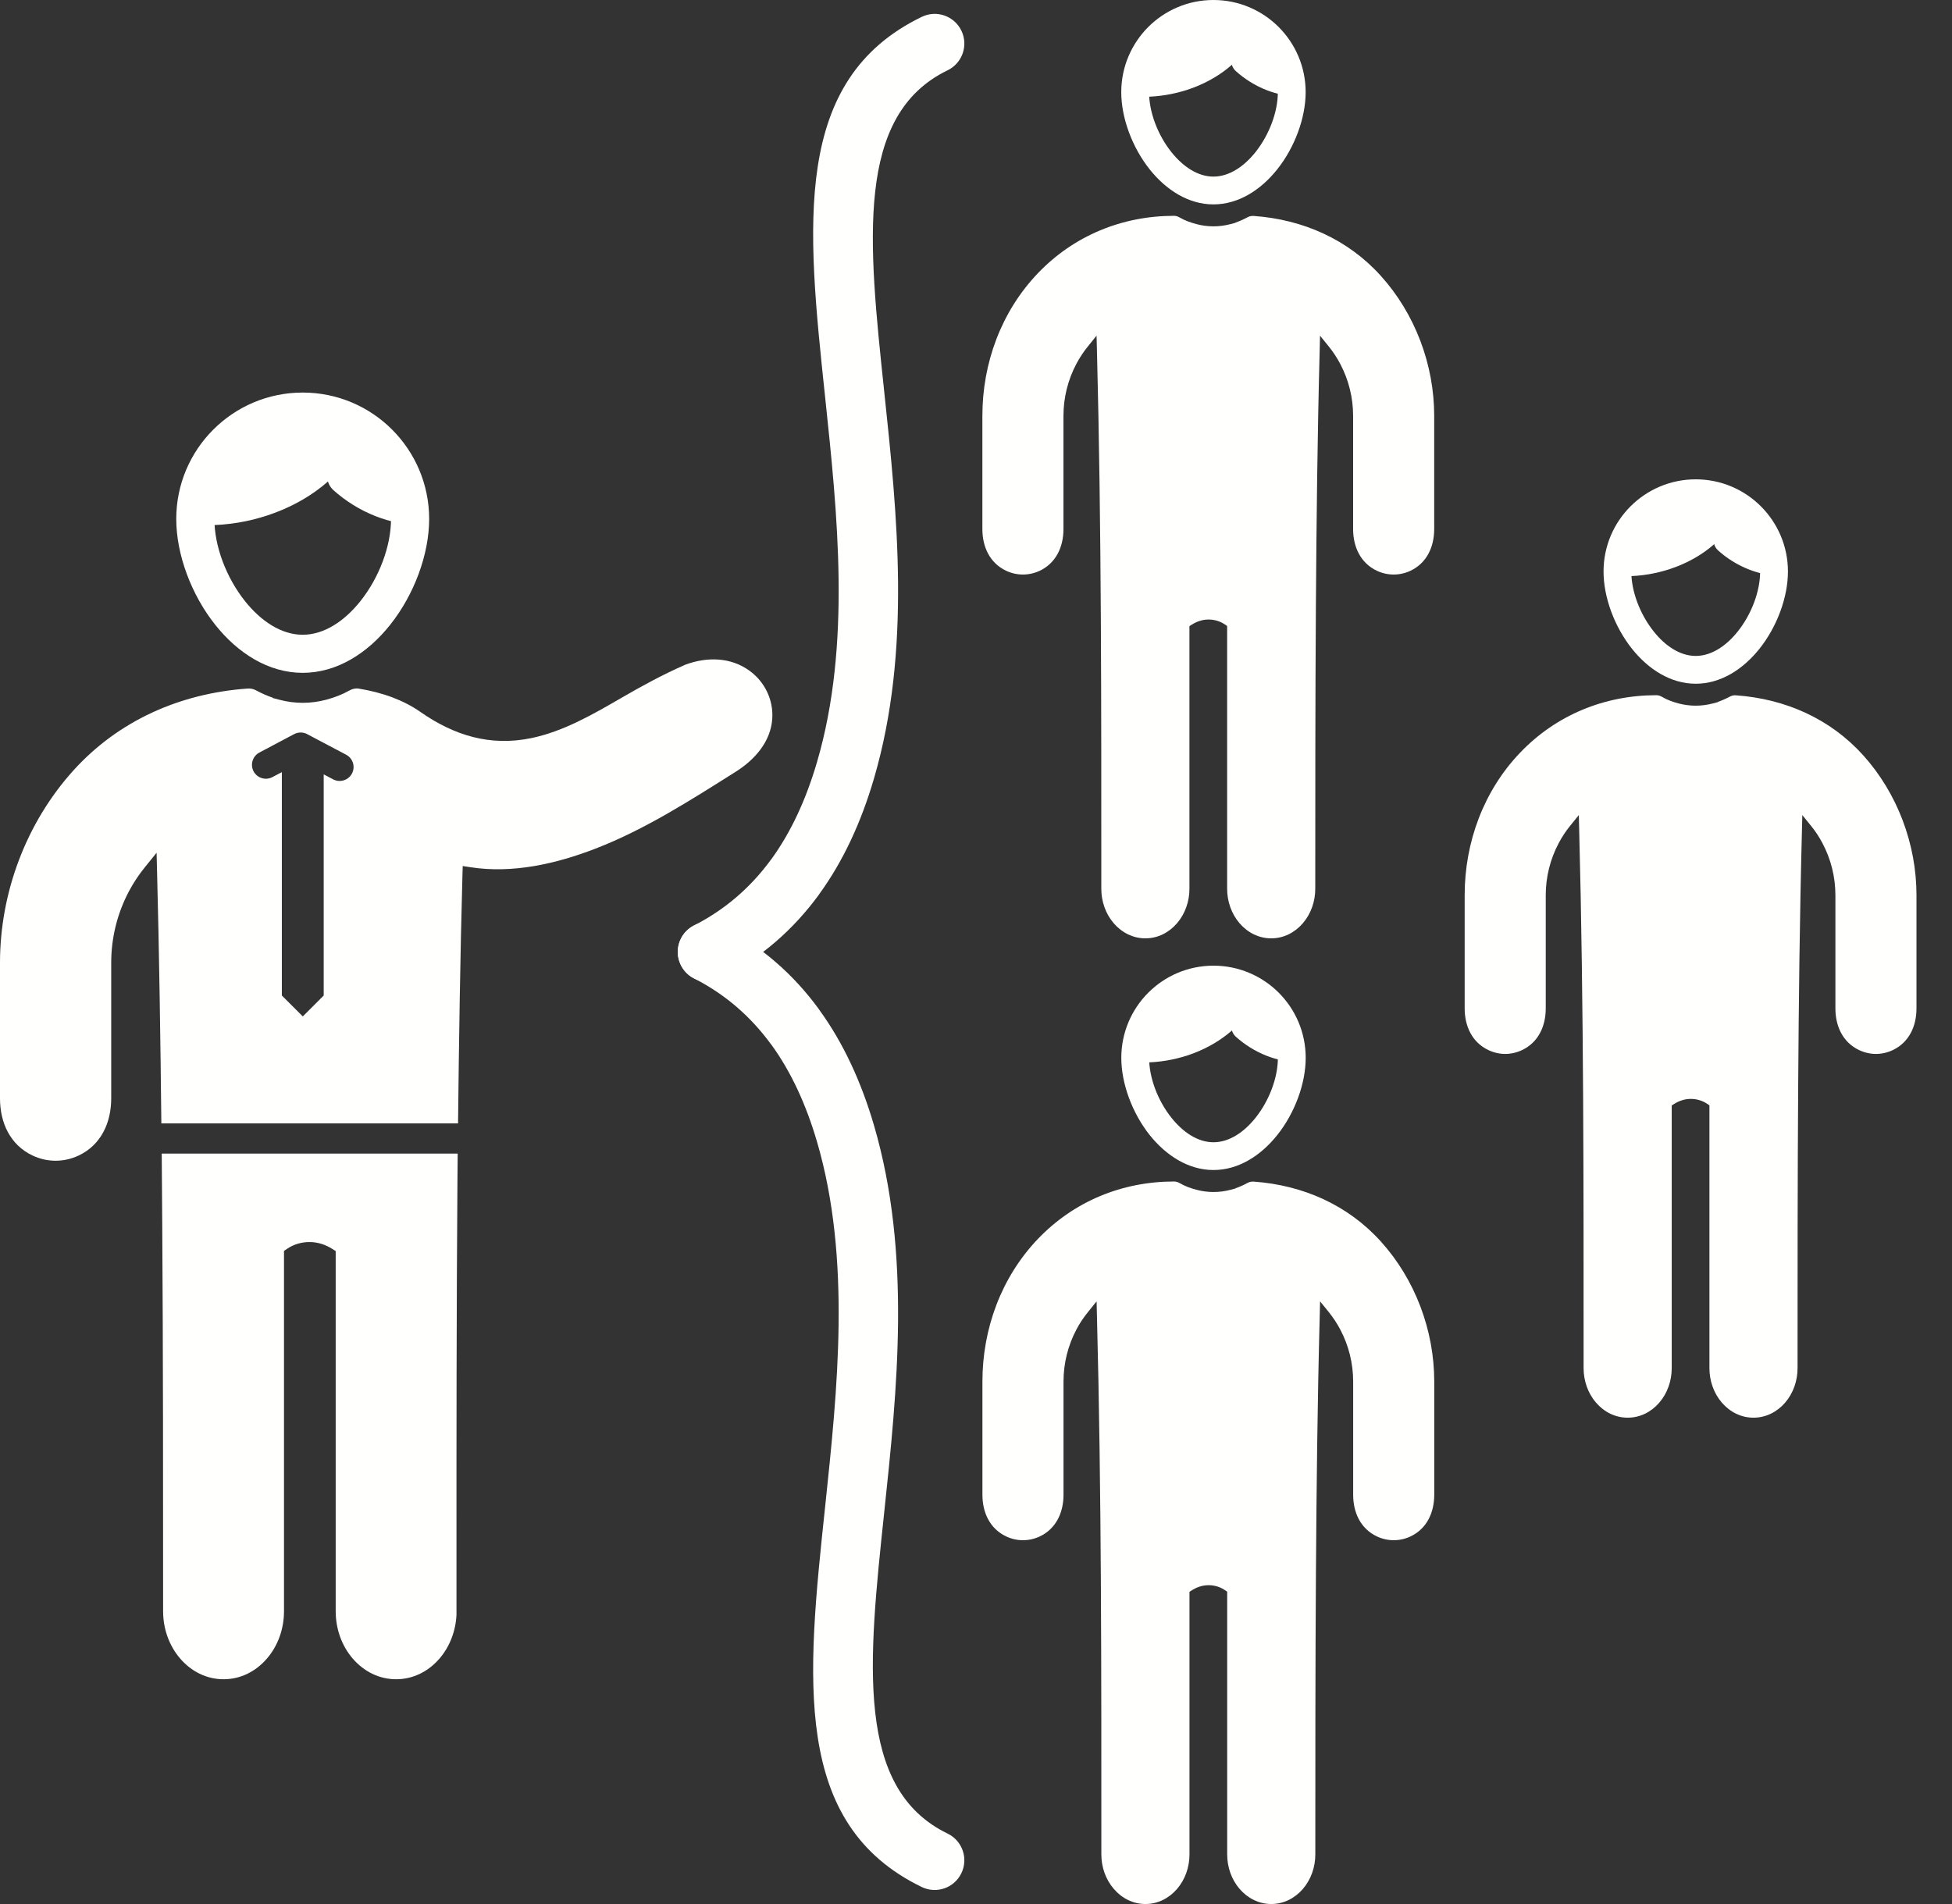
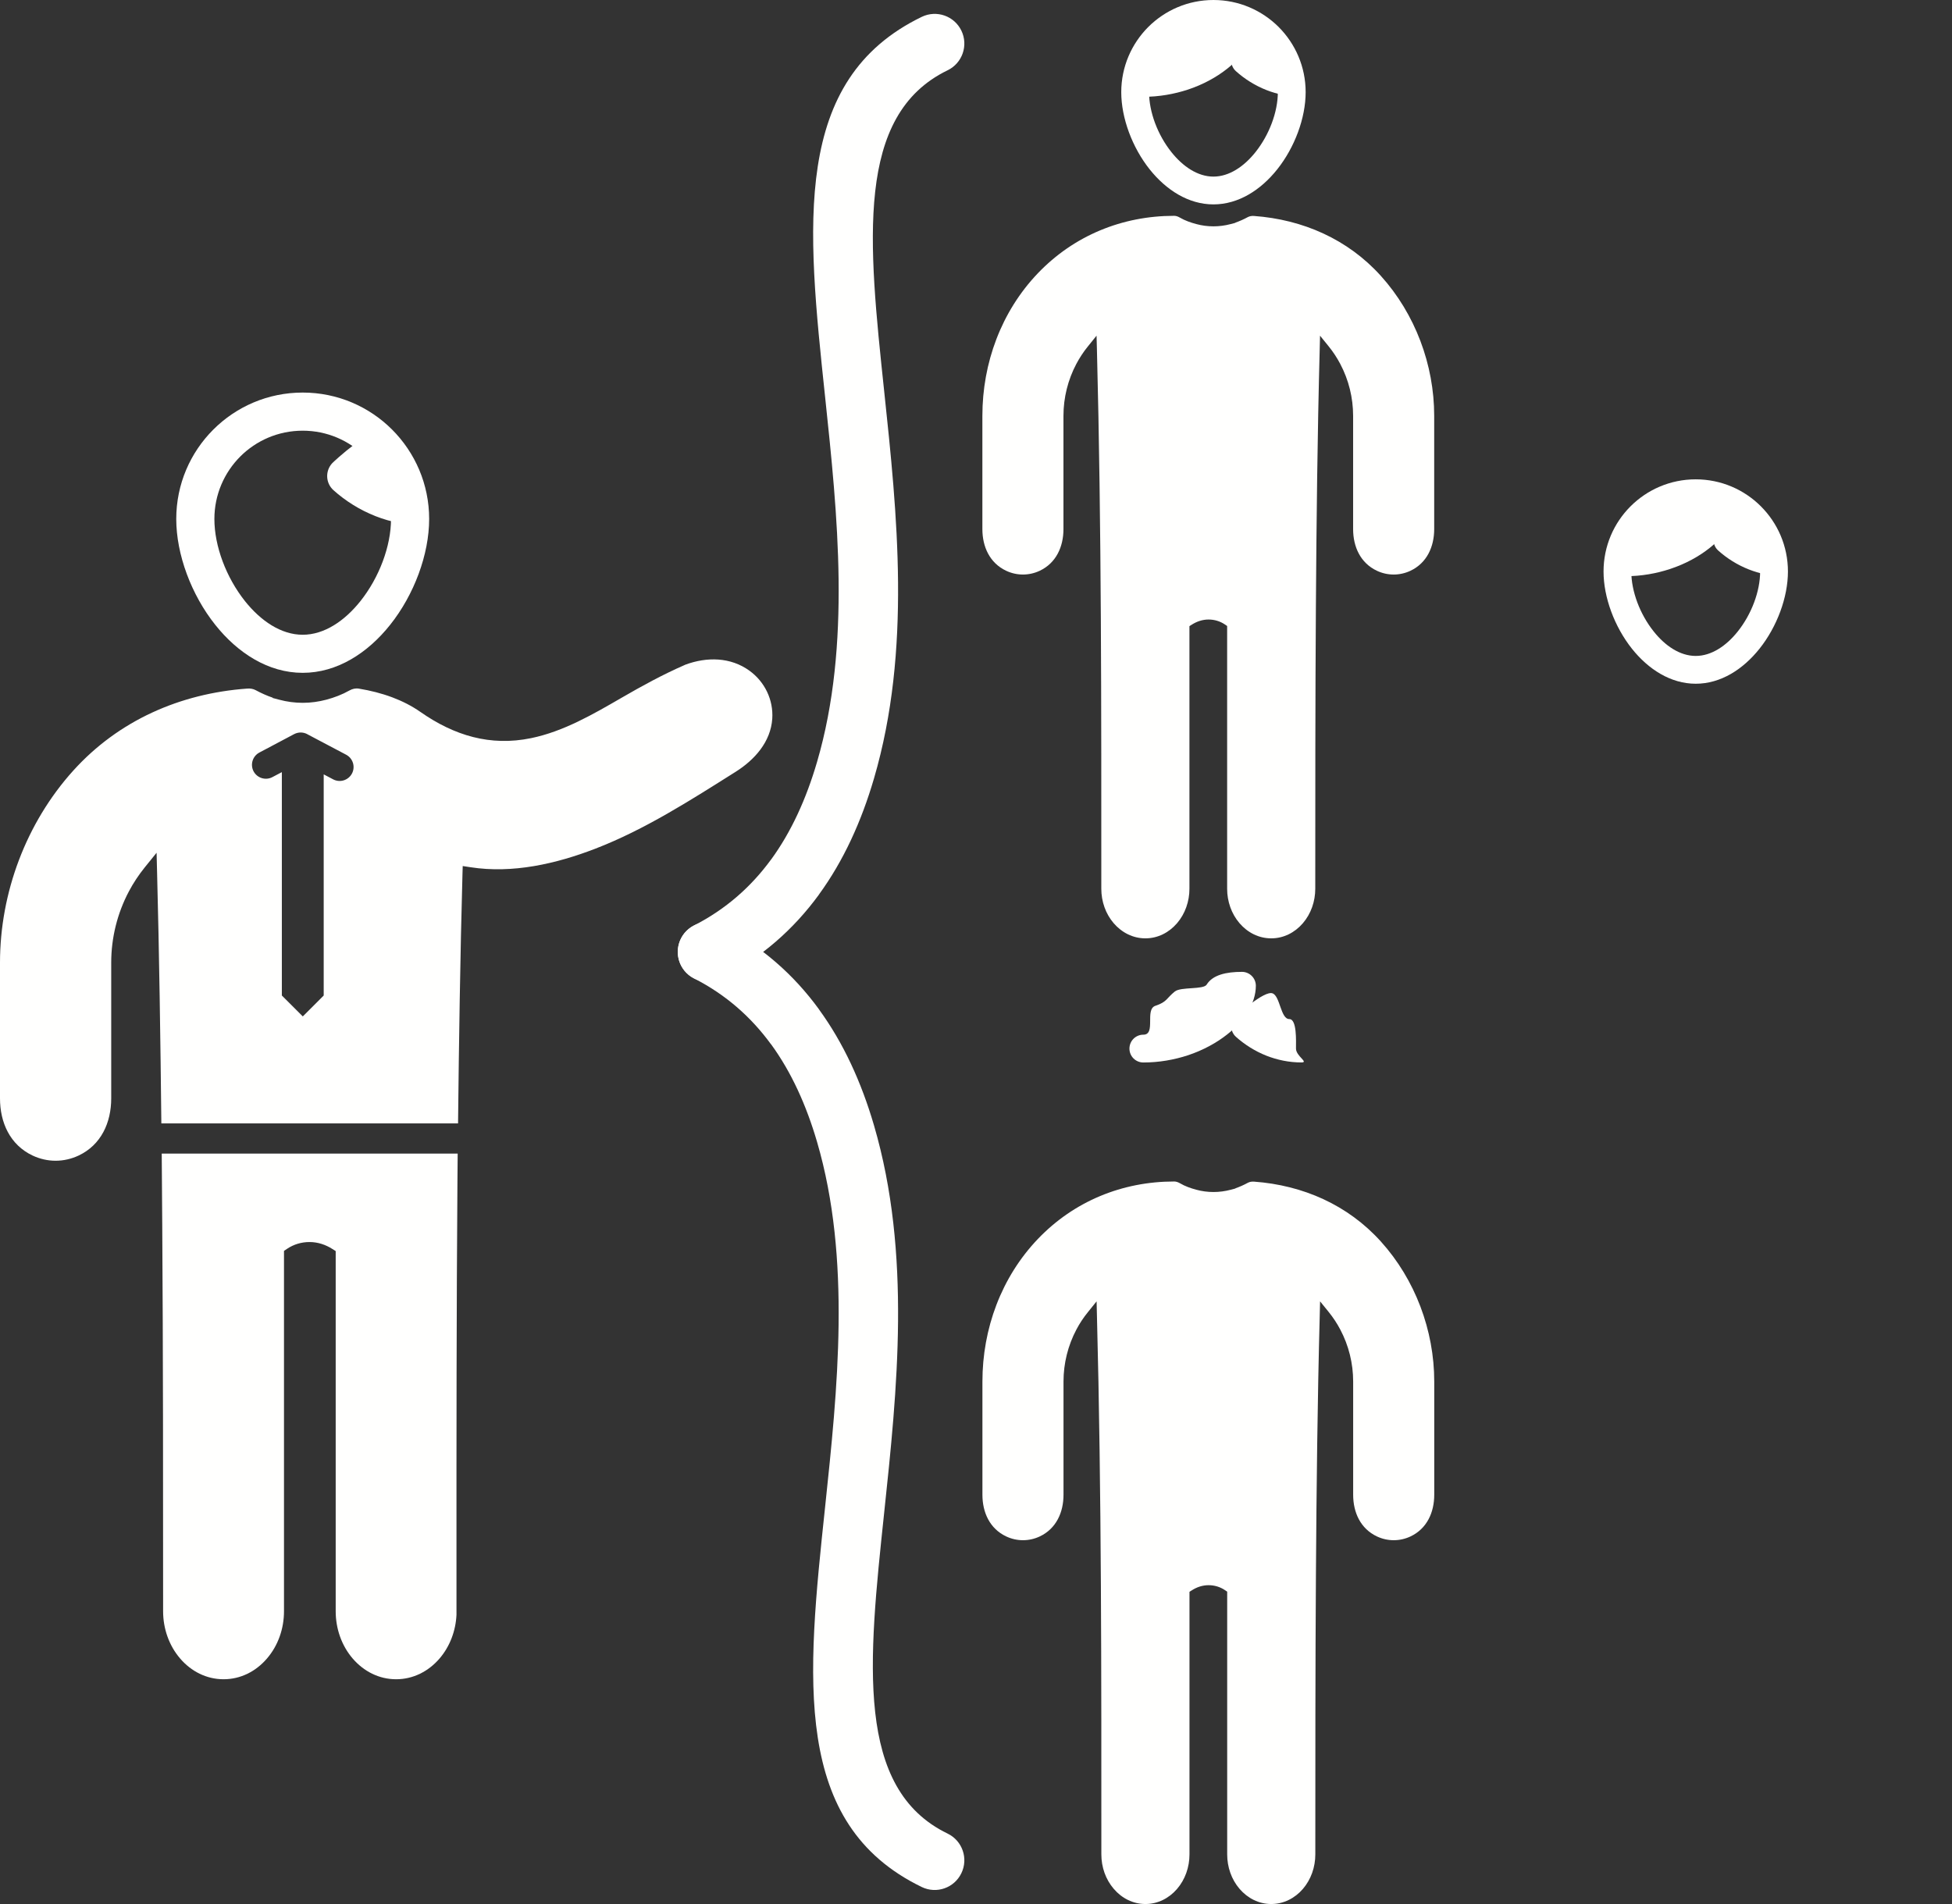
<svg xmlns="http://www.w3.org/2000/svg" width="41" height="40" viewBox="0 0 41 40" fill="none">
  <rect x="0" y="0" width="41" height="40" fill="#333333" stroke="none" />
  <path d="M19.361 0.354C19.671 0.204 20.044 0.334 20.193 0.644C20.343 0.954 20.213 1.327 19.903 1.477C17.957 2.419 18.239 5.08 18.571 8.215C18.844 10.79 19.147 13.655 18.358 16.352C18.093 17.258 17.718 18.084 17.2 18.794L17.198 18.795L17.2 18.796C16.67 19.521 15.996 20.12 15.144 20.555C14.837 20.712 14.461 20.589 14.304 20.282C14.148 19.974 14.27 19.598 14.578 19.442C15.247 19.1 15.777 18.629 16.194 18.059L16.195 18.059C16.622 17.474 16.936 16.778 17.162 16.005C17.882 13.544 17.591 10.804 17.331 8.342C16.949 4.738 16.625 1.678 19.361 0.354L19.361 0.354Z" fill="#FFFFFE" />
  <path d="M19.903 38.52C20.213 38.67 20.343 39.042 20.193 39.352C20.044 39.663 19.671 39.793 19.361 39.643C16.625 38.318 16.949 35.259 17.331 31.655C17.591 29.192 17.882 26.452 17.162 23.991C16.936 23.218 16.622 22.523 16.195 21.937L16.194 21.938C15.777 21.367 15.247 20.896 14.578 20.555C14.27 20.398 14.148 20.022 14.304 19.715C14.461 19.407 14.837 19.285 15.144 19.441C15.996 19.876 16.67 20.475 17.2 21.201L17.198 21.201L17.2 21.203C17.718 21.913 18.093 22.738 18.358 23.644C19.147 26.342 18.844 29.207 18.571 31.782C18.239 34.917 17.957 37.578 19.903 38.52L19.903 38.52Z" fill="#FFFFFE" />
  <path d="M24.014 1.45C23.852 1.45 23.722 1.581 23.722 1.742C23.722 1.904 23.852 2.034 24.014 2.034C24.345 2.034 24.663 1.977 24.952 1.882C25.269 1.777 25.549 1.623 25.773 1.446C25.955 1.303 26.102 1.143 26.204 0.978C26.316 0.796 26.377 0.607 26.377 0.422C26.377 0.261 26.246 0.13 26.085 0.13C25.753 0.13 25.47 0.194 25.344 0.398C25.277 0.507 24.803 0.441 24.676 0.542C24.502 0.679 24.518 0.76 24.267 0.843C24.039 0.919 24.285 1.45 24.014 1.45V1.45Z" fill="#FFFFFE" />
  <path d="M25.937 1.083C25.829 1.203 25.839 1.387 25.959 1.495C26.14 1.658 26.359 1.797 26.603 1.893C26.829 1.981 27.076 2.033 27.334 2.033C27.495 2.033 27.22 1.902 27.22 1.741C27.22 1.58 27.241 1.122 27.08 1.122C26.896 1.122 26.889 0.645 26.729 0.582C26.553 0.513 25.964 1.053 25.937 1.083V1.083Z" fill="#FFFFFE" />
  <path d="M25.487 0C24.953 0 24.468 0.217 24.118 0.567C23.768 0.918 23.551 1.402 23.551 1.936C23.551 2.479 23.781 3.097 24.148 3.558C24.492 3.99 24.961 4.294 25.487 4.294C26.014 4.294 26.483 3.99 26.827 3.558C27.194 3.097 27.424 2.479 27.424 1.936C27.424 1.402 27.207 0.918 26.857 0.567C26.506 0.217 26.022 0 25.487 0ZM24.531 0.98C24.776 0.735 25.114 0.584 25.487 0.584C25.861 0.584 26.199 0.735 26.444 0.98C26.688 1.225 26.84 1.563 26.84 1.936C26.84 2.353 26.659 2.833 26.371 3.195C26.13 3.498 25.818 3.71 25.487 3.71C25.156 3.71 24.845 3.498 24.604 3.195C24.315 2.833 24.135 2.353 24.135 1.936C24.135 1.563 24.286 1.225 24.531 0.98H24.531Z" fill="#FFFFFE" />
  <path fill-rule="evenodd" clip-rule="evenodd" d="M25.948 4.677L25.949 4.681L25.847 4.708C25.73 4.739 25.609 4.755 25.487 4.755C25.365 4.755 25.244 4.739 25.126 4.707C25.007 4.675 24.89 4.634 24.783 4.572C24.746 4.55 24.705 4.534 24.662 4.534C23.569 4.534 22.556 4.95 21.799 5.741C21.03 6.546 20.634 7.628 20.634 8.736V11.115C20.634 11.485 20.787 11.828 21.134 11.991C21.244 12.043 21.364 12.07 21.486 12.07C21.607 12.07 21.728 12.043 21.838 11.991C22.184 11.828 22.337 11.485 22.337 11.115V8.736C22.337 8.356 22.43 7.98 22.608 7.644C22.677 7.515 22.757 7.392 22.85 7.278L23.032 7.052L23.04 7.342C23.137 11.105 23.132 14.903 23.132 18.669V18.672C23.132 18.935 23.221 19.196 23.393 19.396C23.562 19.592 23.797 19.713 24.058 19.713C24.319 19.713 24.553 19.592 24.722 19.396C24.894 19.196 24.983 18.935 24.983 18.672V13.154L25.032 13.123C25.137 13.056 25.258 13.015 25.383 13.015H25.384C25.507 13.015 25.626 13.05 25.728 13.119L25.775 13.151V18.672C25.775 18.935 25.864 19.196 26.036 19.396C26.205 19.592 26.439 19.713 26.701 19.713C26.962 19.713 27.196 19.592 27.365 19.396C27.537 19.196 27.626 18.935 27.626 18.672C27.626 16.706 27.626 14.739 27.639 12.772C27.651 10.97 27.671 9.15 27.719 7.342L27.726 7.052L27.909 7.278C28.001 7.392 28.082 7.515 28.15 7.644C28.328 7.98 28.421 8.356 28.421 8.736V11.115C28.421 11.485 28.574 11.828 28.921 11.991C29.031 12.043 29.151 12.07 29.273 12.07C29.394 12.07 29.515 12.043 29.625 11.991C29.971 11.828 30.124 11.485 30.124 11.115V8.736C30.124 7.662 29.723 6.592 29.002 5.794C28.309 5.026 27.366 4.612 26.339 4.537C26.294 4.534 26.249 4.54 26.209 4.561C26.125 4.607 26.038 4.646 25.948 4.677V4.677Z" fill="#FFFFFE" />
  <path d="M16.289 6.957C16.287 6.959 16.286 6.961 16.289 6.957L16.289 6.957Z" fill="#FFFFFE" />
  <path d="M34.144 11.521C33.982 11.521 33.852 11.652 33.852 11.813C33.852 11.974 33.982 12.105 34.144 12.105C34.475 12.105 34.793 12.048 35.082 11.952C35.399 11.847 35.679 11.694 35.903 11.517C36.085 11.374 36.231 11.213 36.334 11.048C36.446 10.867 36.507 10.677 36.507 10.493C36.507 10.331 36.376 10.201 36.215 10.201C35.883 10.201 35.6 10.264 35.474 10.469C35.407 10.577 34.933 10.511 34.806 10.612C34.632 10.749 34.648 10.83 34.397 10.914C34.169 10.989 34.415 11.521 34.144 11.521V11.521Z" fill="#FFFFFE" />
  <path d="M36.067 11.154C35.959 11.273 35.969 11.458 36.089 11.565C36.27 11.728 36.489 11.867 36.733 11.963C36.959 12.052 37.205 12.103 37.464 12.103C37.625 12.103 37.35 11.973 37.35 11.812C37.35 11.65 37.371 11.193 37.21 11.193C37.026 11.193 37.019 10.715 36.859 10.652C36.683 10.583 36.094 11.123 36.067 11.154Z" fill="#FFFFFE" />
  <path d="M35.617 10.07C35.082 10.07 34.598 10.287 34.248 10.637C33.897 10.988 33.681 11.472 33.681 12.007C33.681 12.549 33.911 13.167 34.277 13.628C34.622 14.061 35.091 14.364 35.617 14.364C36.144 14.364 36.612 14.061 36.957 13.628C37.324 13.167 37.554 12.549 37.554 12.007C37.554 11.472 37.337 10.988 36.986 10.637C36.636 10.287 36.152 10.07 35.617 10.07H35.617ZM34.661 11.05C34.905 10.806 35.244 10.654 35.617 10.654C35.991 10.654 36.329 10.806 36.574 11.05C36.818 11.295 36.97 11.633 36.97 12.007C36.97 12.424 36.789 12.903 36.501 13.265C36.26 13.568 35.948 13.78 35.617 13.78C35.286 13.78 34.974 13.568 34.734 13.265C34.445 12.903 34.264 12.423 34.264 12.007C34.264 11.633 34.416 11.295 34.661 11.05H34.661Z" fill="#FFFFFE" />
-   <path fill-rule="evenodd" clip-rule="evenodd" d="M36.078 14.747L36.079 14.751L35.977 14.778C35.859 14.809 35.739 14.825 35.617 14.825C35.495 14.825 35.374 14.809 35.256 14.778C35.137 14.746 35.02 14.705 34.913 14.642C34.876 14.62 34.835 14.605 34.792 14.605C33.699 14.605 32.686 15.021 31.929 15.812C31.16 16.616 30.764 17.699 30.764 18.806V21.185C30.764 21.555 30.917 21.898 31.264 22.061C31.373 22.113 31.494 22.141 31.616 22.141C31.737 22.141 31.858 22.113 31.968 22.061C32.314 21.898 32.467 21.555 32.467 21.185V18.806C32.467 18.426 32.56 18.051 32.738 17.715C32.806 17.585 32.887 17.462 32.98 17.348L33.162 17.123L33.169 17.413C33.267 21.176 33.262 24.973 33.262 28.74V28.743C33.262 29.006 33.351 29.267 33.523 29.467C33.692 29.663 33.926 29.783 34.188 29.783C34.449 29.783 34.683 29.663 34.852 29.467C35.024 29.267 35.113 29.006 35.113 28.743V23.224L35.162 23.193C35.267 23.126 35.388 23.086 35.513 23.086H35.514C35.637 23.086 35.755 23.121 35.858 23.189L35.905 23.221V28.743C35.905 29.006 35.994 29.267 36.166 29.467C36.335 29.663 36.569 29.783 36.83 29.783C37.091 29.783 37.326 29.663 37.495 29.467C37.667 29.267 37.756 29.006 37.756 28.743C37.756 26.776 37.756 24.809 37.769 22.843C37.781 21.041 37.801 19.221 37.849 17.413L37.856 17.123L38.038 17.348C38.131 17.462 38.212 17.585 38.28 17.715C38.458 18.051 38.551 18.426 38.551 18.806V21.185C38.551 21.555 38.704 21.898 39.05 22.061C39.16 22.113 39.281 22.141 39.403 22.141C39.524 22.141 39.645 22.113 39.755 22.061C40.101 21.898 40.254 21.555 40.254 21.185V18.806C40.254 17.733 39.852 16.662 39.132 15.864C38.439 15.097 37.496 14.682 36.469 14.608C36.424 14.604 36.379 14.61 36.339 14.632C36.255 14.677 36.168 14.716 36.078 14.747V14.747Z" fill="#FFFFFE" />
  <path d="M26.418 17.027C26.416 17.03 26.415 17.031 26.418 17.027L26.418 17.027Z" fill="#FFFFFE" />
  <path d="M24.015 21.737C23.853 21.737 23.723 21.868 23.723 22.029C23.723 22.191 23.853 22.321 24.015 22.321C24.346 22.321 24.664 22.264 24.953 22.169C25.27 22.063 25.55 21.91 25.774 21.733C25.956 21.59 26.102 21.43 26.205 21.265C26.317 21.083 26.378 20.894 26.378 20.709C26.378 20.548 26.247 20.417 26.086 20.417C25.754 20.417 25.471 20.481 25.345 20.685C25.278 20.794 24.804 20.728 24.677 20.829C24.503 20.965 24.519 21.047 24.268 21.13C24.04 21.206 24.286 21.737 24.015 21.737Z" fill="#FFFFFE" />
  <path d="M25.938 21.37C25.83 21.49 25.84 21.674 25.96 21.782C26.141 21.944 26.36 22.084 26.604 22.18C26.83 22.268 27.076 22.32 27.335 22.32C27.496 22.32 27.221 22.189 27.221 22.028C27.221 21.867 27.242 21.409 27.081 21.409C26.898 21.409 26.89 20.931 26.73 20.869C26.554 20.8 25.965 21.34 25.938 21.37Z" fill="#FFFFFE" />
-   <path d="M25.488 20.287C24.954 20.287 24.469 20.504 24.119 20.854C23.769 21.204 23.552 21.689 23.552 22.223C23.552 22.766 23.782 23.384 24.148 23.845C24.493 24.277 24.962 24.58 25.488 24.58C26.015 24.58 26.483 24.277 26.828 23.845C27.195 23.384 27.425 22.766 27.425 22.223C27.425 21.689 27.208 21.204 26.858 20.854C26.507 20.504 26.023 20.287 25.488 20.287ZM24.532 21.267C24.776 21.022 25.115 20.871 25.488 20.871C25.862 20.871 26.2 21.022 26.445 21.267C26.689 21.512 26.841 21.85 26.841 22.223C26.841 22.64 26.66 23.12 26.372 23.482C26.131 23.785 25.819 23.997 25.488 23.997C25.157 23.997 24.846 23.785 24.605 23.482C24.316 23.12 24.136 22.64 24.136 22.223C24.136 21.85 24.287 21.512 24.532 21.267H24.532Z" fill="#FFFFFE" />
  <path fill-rule="evenodd" clip-rule="evenodd" d="M25.949 24.964L25.95 24.968L25.848 24.995C25.731 25.026 25.61 25.042 25.488 25.042C25.366 25.042 25.245 25.026 25.127 24.994C25.008 24.962 24.891 24.921 24.784 24.858C24.747 24.837 24.706 24.821 24.663 24.821C23.57 24.821 22.557 25.237 21.8 26.028C21.031 26.833 20.635 27.915 20.635 29.023V31.402C20.635 31.772 20.788 32.115 21.135 32.278C21.245 32.33 21.365 32.357 21.487 32.357C21.608 32.357 21.729 32.33 21.839 32.278C22.185 32.115 22.338 31.772 22.338 31.402V29.023C22.338 28.643 22.431 28.267 22.609 27.931C22.677 27.802 22.758 27.679 22.851 27.565L23.033 27.339L23.04 27.629C23.138 31.392 23.133 35.19 23.133 38.956V38.959C23.133 39.222 23.222 39.483 23.395 39.683C23.563 39.879 23.798 40 24.059 40C24.32 40 24.554 39.879 24.723 39.683C24.895 39.483 24.984 39.222 24.984 38.959V33.441L25.033 33.41C25.138 33.342 25.259 33.302 25.384 33.302H25.385C25.508 33.302 25.627 33.337 25.729 33.406L25.776 33.438V38.959C25.776 39.222 25.865 39.483 26.037 39.683C26.206 39.879 26.441 40 26.701 40C26.962 40 27.197 39.879 27.366 39.683C27.538 39.483 27.627 39.222 27.627 38.959C27.627 36.992 27.627 35.026 27.64 33.059C27.652 31.257 27.672 29.437 27.72 27.629L27.727 27.339L27.91 27.565C28.002 27.679 28.083 27.802 28.151 27.931C28.329 28.267 28.422 28.643 28.422 29.023V31.402C28.422 31.772 28.575 32.115 28.922 32.278C29.032 32.33 29.152 32.357 29.274 32.357C29.395 32.357 29.516 32.33 29.626 32.278C29.972 32.115 30.125 31.772 30.125 31.402V29.023C30.125 27.949 29.724 26.879 29.003 26.081C28.31 25.313 27.367 24.899 26.34 24.824C26.295 24.821 26.25 24.827 26.21 24.848C26.126 24.894 26.039 24.933 25.949 24.964V24.964Z" fill="#FFFFFE" />
  <path d="M16.289 27.244C16.287 27.246 16.286 27.248 16.289 27.244L16.289 27.244Z" fill="#FFFFFE" />
-   <path d="M4.34 10.234C4.119 10.234 3.939 10.413 3.939 10.634C3.939 10.855 4.119 11.034 4.34 11.034C4.795 11.034 5.23 10.957 5.626 10.825C6.061 10.681 6.446 10.471 6.753 10.228C7.002 10.032 7.203 9.812 7.343 9.585C7.497 9.336 7.581 9.077 7.581 8.824C7.581 8.603 7.402 8.423 7.181 8.423C6.726 8.423 6.337 8.511 6.164 8.791C6.072 8.94 5.423 8.849 5.248 8.988C5.01 9.175 5.032 9.287 4.688 9.401C4.375 9.505 4.713 10.234 4.34 10.234L4.34 10.234Z" fill="#FFFFFE" />
  <path d="M6.975 9.734C6.827 9.898 6.84 10.151 7.004 10.298C7.253 10.521 7.553 10.712 7.889 10.844C8.198 10.965 8.536 11.036 8.89 11.036C9.111 11.036 8.734 10.857 8.734 10.636C8.734 10.415 8.763 9.787 8.542 9.787C8.29 9.787 8.28 9.132 8.061 9.046C7.819 8.951 7.012 9.692 6.975 9.734H6.975Z" fill="#FFFFFE" />
  <path d="M6.358 8.247C5.625 8.247 4.961 8.544 4.48 9.025C3.999 9.506 3.702 10.169 3.702 10.903C3.702 11.647 4.018 12.495 4.521 13.126C4.993 13.72 5.636 14.135 6.358 14.135C7.08 14.135 7.723 13.72 8.195 13.126C8.698 12.495 9.014 11.647 9.014 10.903C9.014 10.169 8.716 9.506 8.236 9.025C7.755 8.544 7.091 8.247 6.358 8.247H6.358ZM5.046 9.591C5.382 9.255 5.846 9.048 6.358 9.048C6.87 9.048 7.334 9.255 7.67 9.591C8.005 9.927 8.213 10.391 8.213 10.903C8.213 11.474 7.965 12.132 7.57 12.629C7.239 13.044 6.812 13.335 6.358 13.335C5.904 13.335 5.477 13.044 5.146 12.629C4.751 12.132 4.503 11.474 4.503 10.903C4.503 10.391 4.711 9.927 5.046 9.591H5.046Z" fill="#FFFFFE" />
  <path fill-rule="evenodd" clip-rule="evenodd" d="M5.728 14.657L5.726 14.663L5.866 14.7C6.027 14.743 6.193 14.765 6.36 14.765C6.527 14.765 6.693 14.742 6.855 14.699C7.023 14.654 7.187 14.592 7.339 14.506C7.4 14.472 7.469 14.455 7.538 14.467C7.777 14.506 8.013 14.565 8.24 14.65C8.447 14.728 8.649 14.829 8.831 14.957C9.54 15.452 10.297 15.684 11.156 15.507C11.836 15.367 12.46 15.004 13.054 14.66C13.484 14.411 13.918 14.173 14.373 13.974C14.381 13.97 14.389 13.966 14.397 13.963C14.847 13.797 15.346 13.802 15.744 14.092C15.901 14.206 16.027 14.357 16.111 14.532C16.195 14.708 16.233 14.901 16.221 15.096C16.189 15.586 15.849 15.964 15.45 16.215C14.509 16.808 13.542 17.43 12.5 17.831C11.678 18.148 10.766 18.356 9.883 18.219L9.719 18.194L9.714 18.36C9.667 20.043 9.639 21.917 9.621 23.601H3.389C3.371 21.902 3.344 20.011 3.299 18.313L3.289 17.915L3.039 18.224C2.913 18.381 2.801 18.549 2.707 18.727C2.463 19.188 2.336 19.703 2.336 20.224V23.075C2.336 23.582 2.126 24.052 1.651 24.276C1.5 24.347 1.335 24.385 1.168 24.385C1.001 24.385 0.836 24.347 0.685 24.276C0.21 24.052 0 23.582 0 23.075V20.224C0 18.752 0.551 17.284 1.539 16.189C2.49 15.136 3.783 14.568 5.191 14.466C5.253 14.461 5.315 14.469 5.37 14.499C5.485 14.561 5.604 14.615 5.728 14.657L5.728 14.657ZM5.92 16.221V20.914L6.36 21.353L6.799 20.914V16.268L6.998 16.373C7.141 16.448 7.317 16.393 7.393 16.25C7.468 16.107 7.413 15.931 7.27 15.855L6.454 15.424L6.453 15.423L6.452 15.422C6.369 15.379 6.268 15.376 6.179 15.422L5.449 15.809C5.306 15.884 5.251 16.061 5.326 16.204C5.402 16.347 5.579 16.401 5.721 16.326L5.92 16.221L5.92 16.221ZM9.613 24.235C9.611 24.419 9.61 24.658 9.608 24.842C9.588 27.5 9.587 30.157 9.588 32.814L9.588 33.925C9.572 34.26 9.451 34.588 9.231 34.844C8.999 35.113 8.678 35.278 8.32 35.278C7.962 35.278 7.641 35.113 7.409 34.844C7.173 34.57 7.051 34.212 7.051 33.851V26.283L6.983 26.24C6.84 26.148 6.674 26.093 6.503 26.093H6.501C6.332 26.093 6.17 26.141 6.03 26.235L5.965 26.279V33.851C5.965 34.212 5.843 34.57 5.606 34.844C5.375 35.113 5.054 35.278 4.696 35.278C4.338 35.278 4.016 35.113 3.785 34.844C3.549 34.57 3.426 34.212 3.426 33.851C3.426 31.154 3.426 28.457 3.408 25.759C3.405 25.269 3.401 24.725 3.397 24.235H9.613L9.613 24.235Z" fill="#FFFFFE" />
</svg>